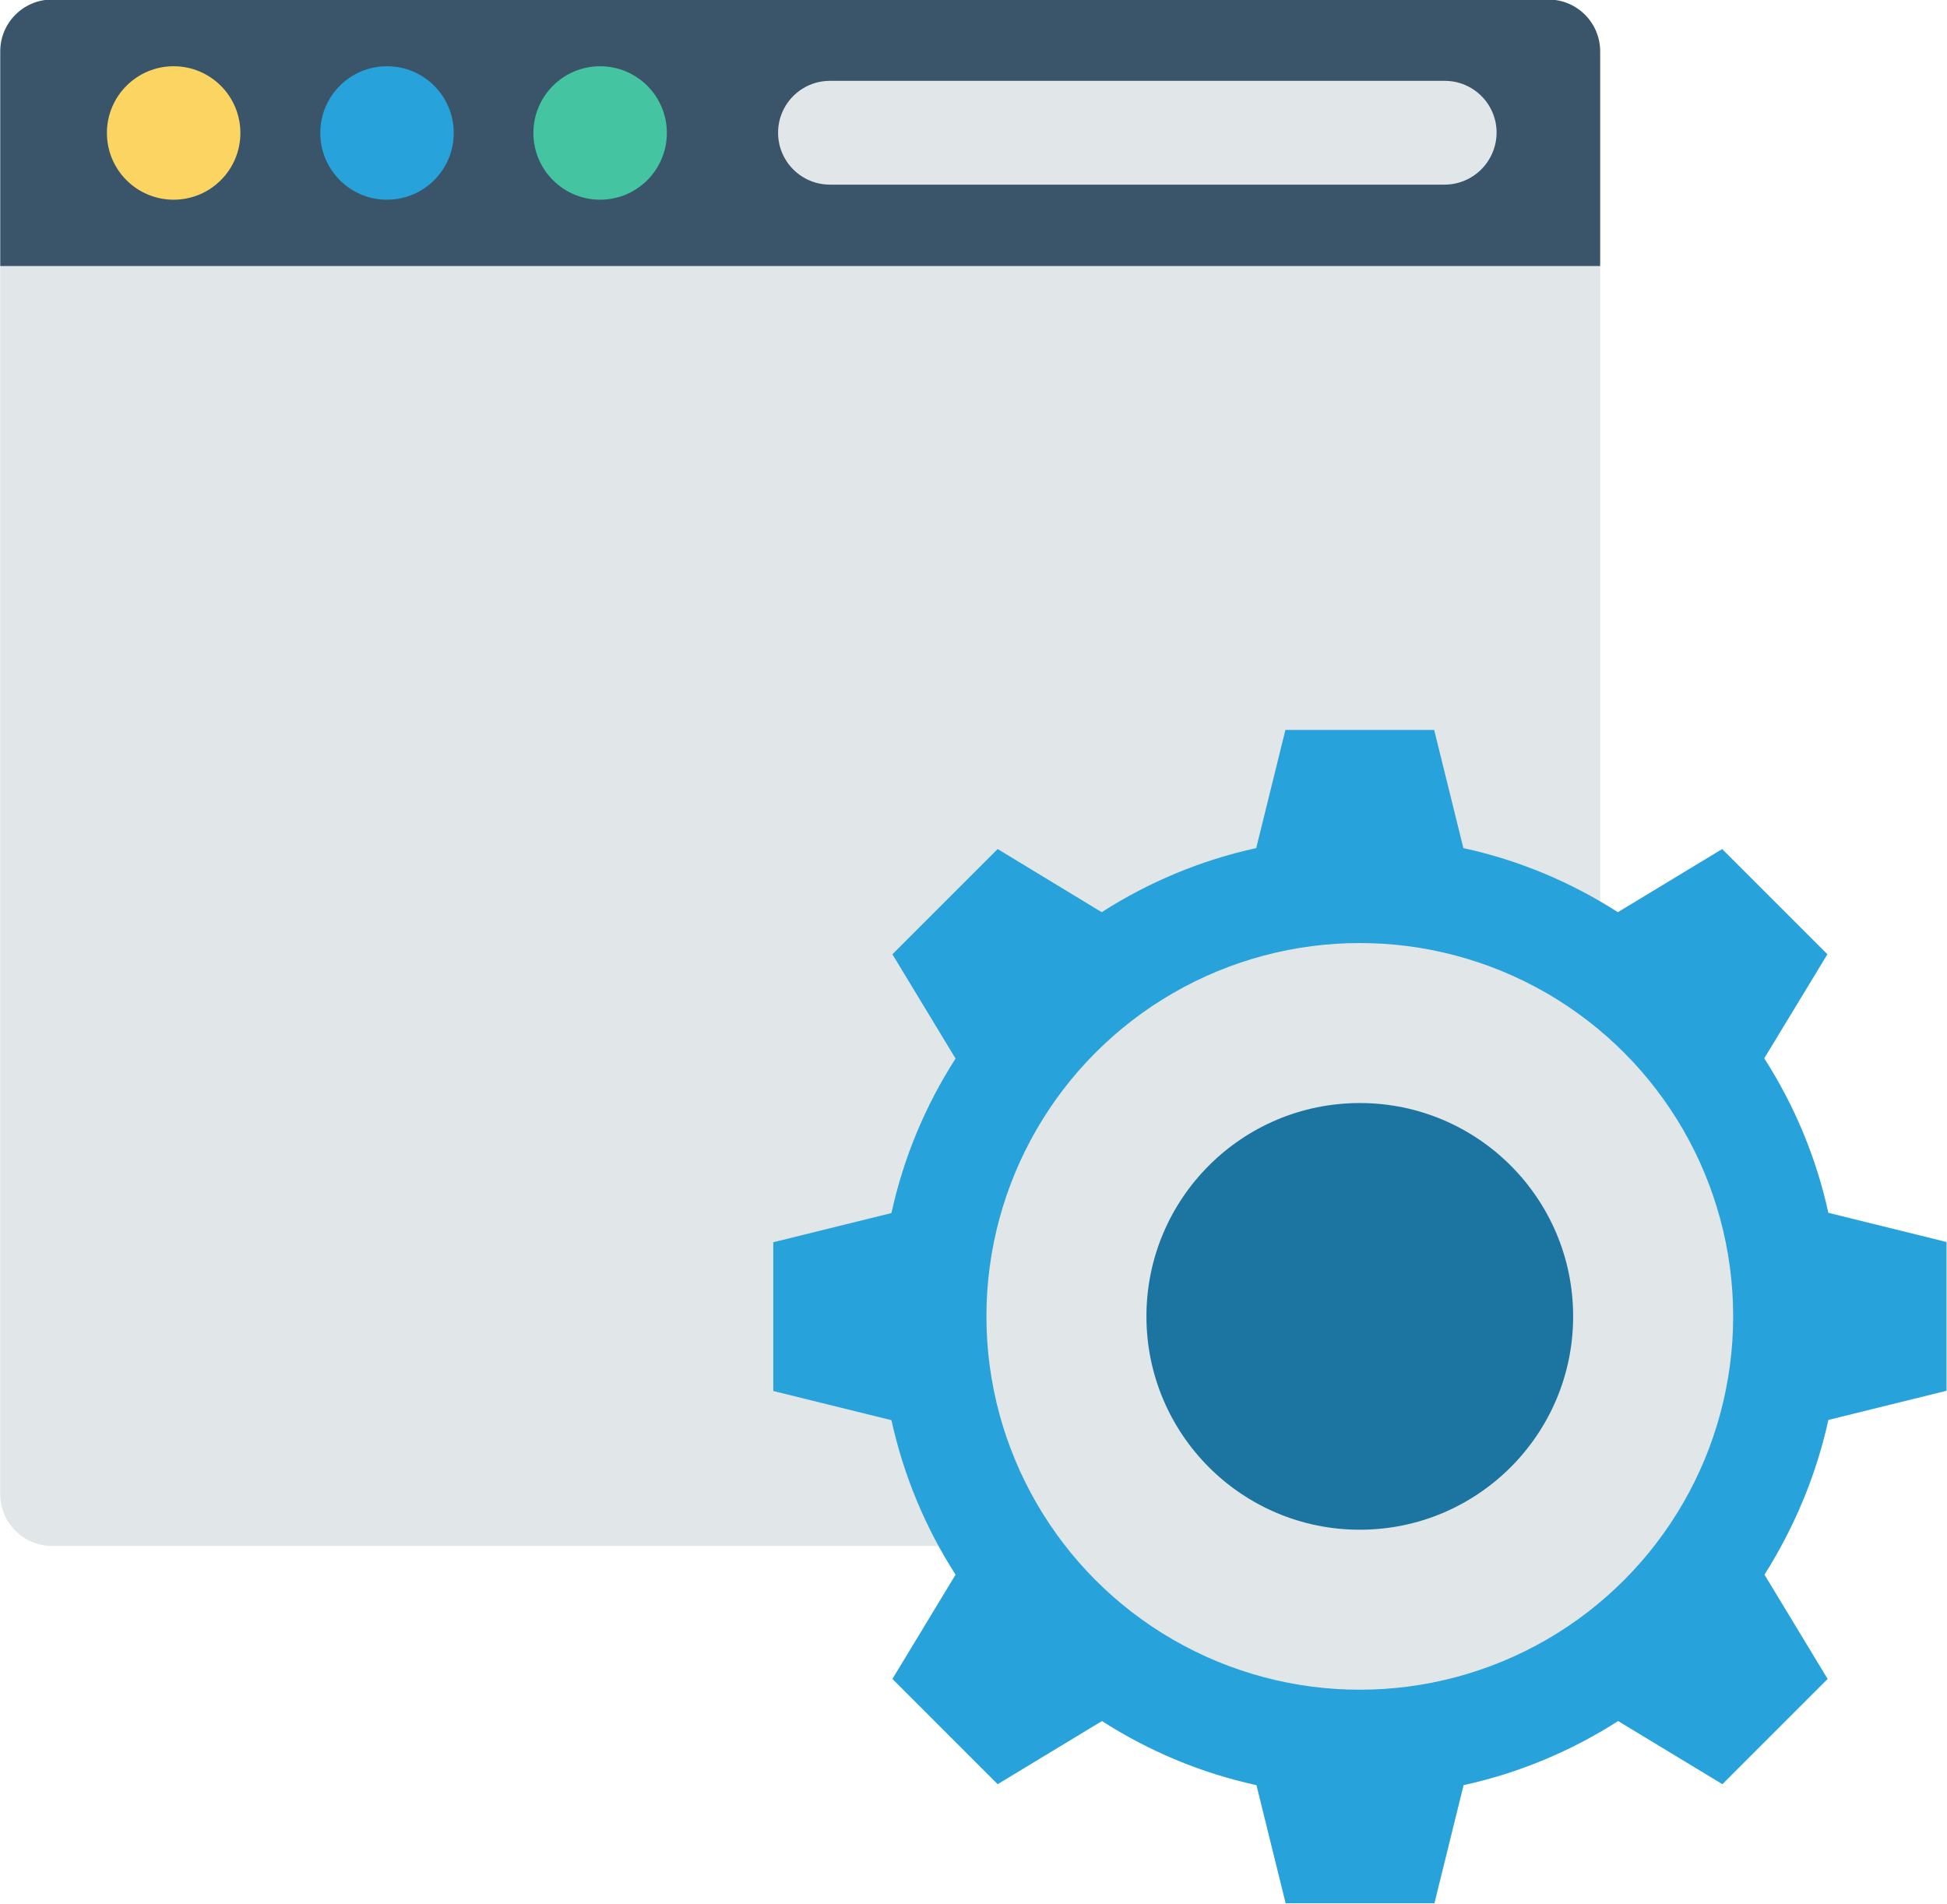
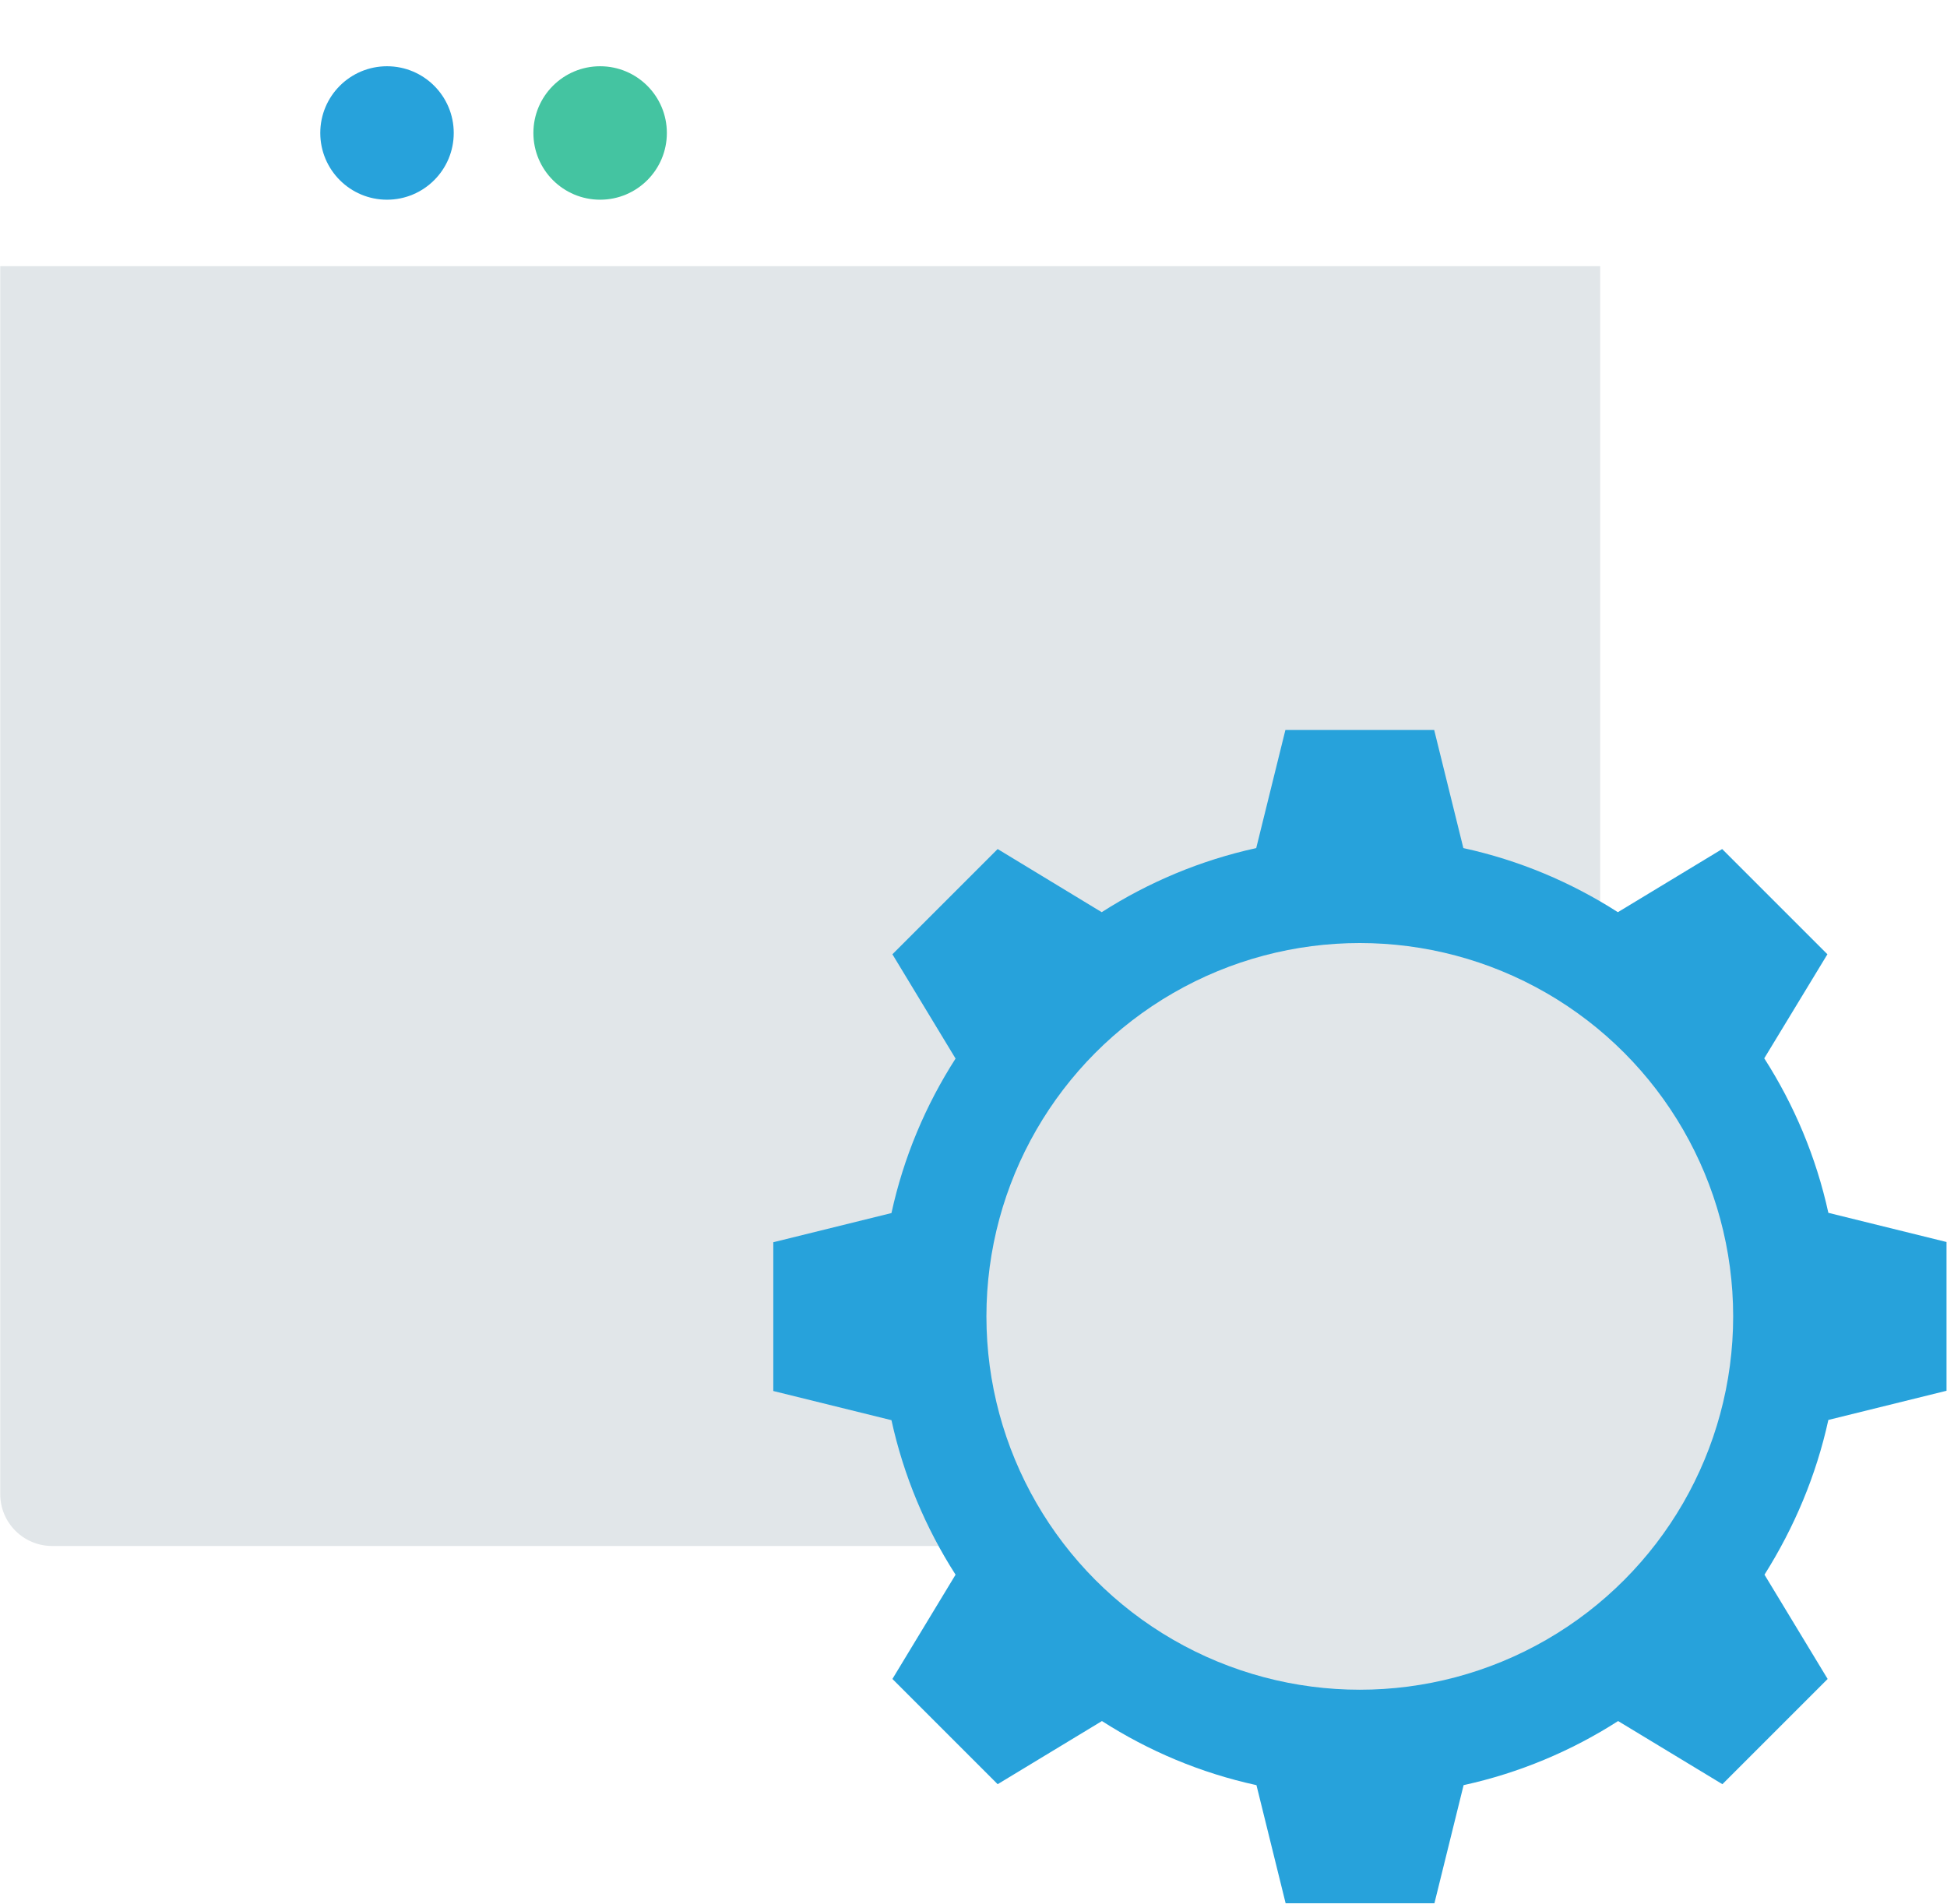
<svg xmlns="http://www.w3.org/2000/svg" version="1.1" id="Layer_1" x="0px" y="0px" viewBox="0 0 814 796" style="enable-background:new 0 0 814 796;" xml:space="preserve">
  <style type="text/css">
	.st0{fill:#3A556A;}
	.st1{fill:#E1E6E9;}
	.st2{fill:#FCD462;}
	.st3{fill:#27A2DB;}
	.st4{fill:#44C4A1;}
	.st5{fill:#1C75A1;}
</style>
  <g>
-     <path class="st0" d="M669,111.3H0.1V21.5c0-12,9.7-21.7,21.7-21.7h625.5c12,0,21.7,9.7,21.7,21.7L669,111.3L669,111.3z" />
    <path class="st1" d="M647.3,646.4H21.8c-12,0-21.7-9.7-21.7-21.7V111.3H669v513.4C669,636.7,659.3,646.4,647.3,646.4z" />
-     <circle class="st2" cx="72.6" cy="55.6" r="27.9" />
    <circle class="st3" cx="161.8" cy="55.6" r="27.9" />
    <circle class="st4" cx="250.9" cy="55.6" r="27.9" />
    <path class="st3" d="M764.4,593.7l49.4-12.2v-62.2l-49.4-12.2c-5.1-23.3-14.3-45.1-26.8-64.6L764,399l-44-44l-43.6,26.4   c-19.5-12.5-41.2-21.7-64.6-26.8l-12.2-49.4h-62.2l-12.2,49.4c-23.3,5.1-45.1,14.3-64.6,26.8L417.1,355l-44,44l26.4,43.6   c-12.5,19.5-21.7,41.2-26.8,64.6l-49.4,12.2v62.2l49.4,12.2c5.1,23.3,14.3,45.1,26.8,64.6l-26.4,43.6l44,44l43.6-26.4   c19.5,12.5,41.2,21.7,64.6,26.8l12.2,49.4h62.2l12.2-49.4c23.3-5.1,45.1-14.3,64.6-26.8l43.6,26.4l44-44l-26.4-43.6   C750.1,638.7,759.3,617,764.4,593.7z" />
    <circle class="st1" cx="568.5" cy="550.4" r="156.1" />
-     <circle class="st5" cx="568.5" cy="550.4" r="89.2" />
-     <path class="st1" d="M603.9,77.2H347c-12,0-21.7-9.7-21.7-21.7l0,0c0-12,9.7-21.7,21.7-21.7h257c12,0,21.7,9.7,21.7,21.7l0,0   C625.6,67.5,615.9,77.2,603.9,77.2z" />
  </g>
</svg>